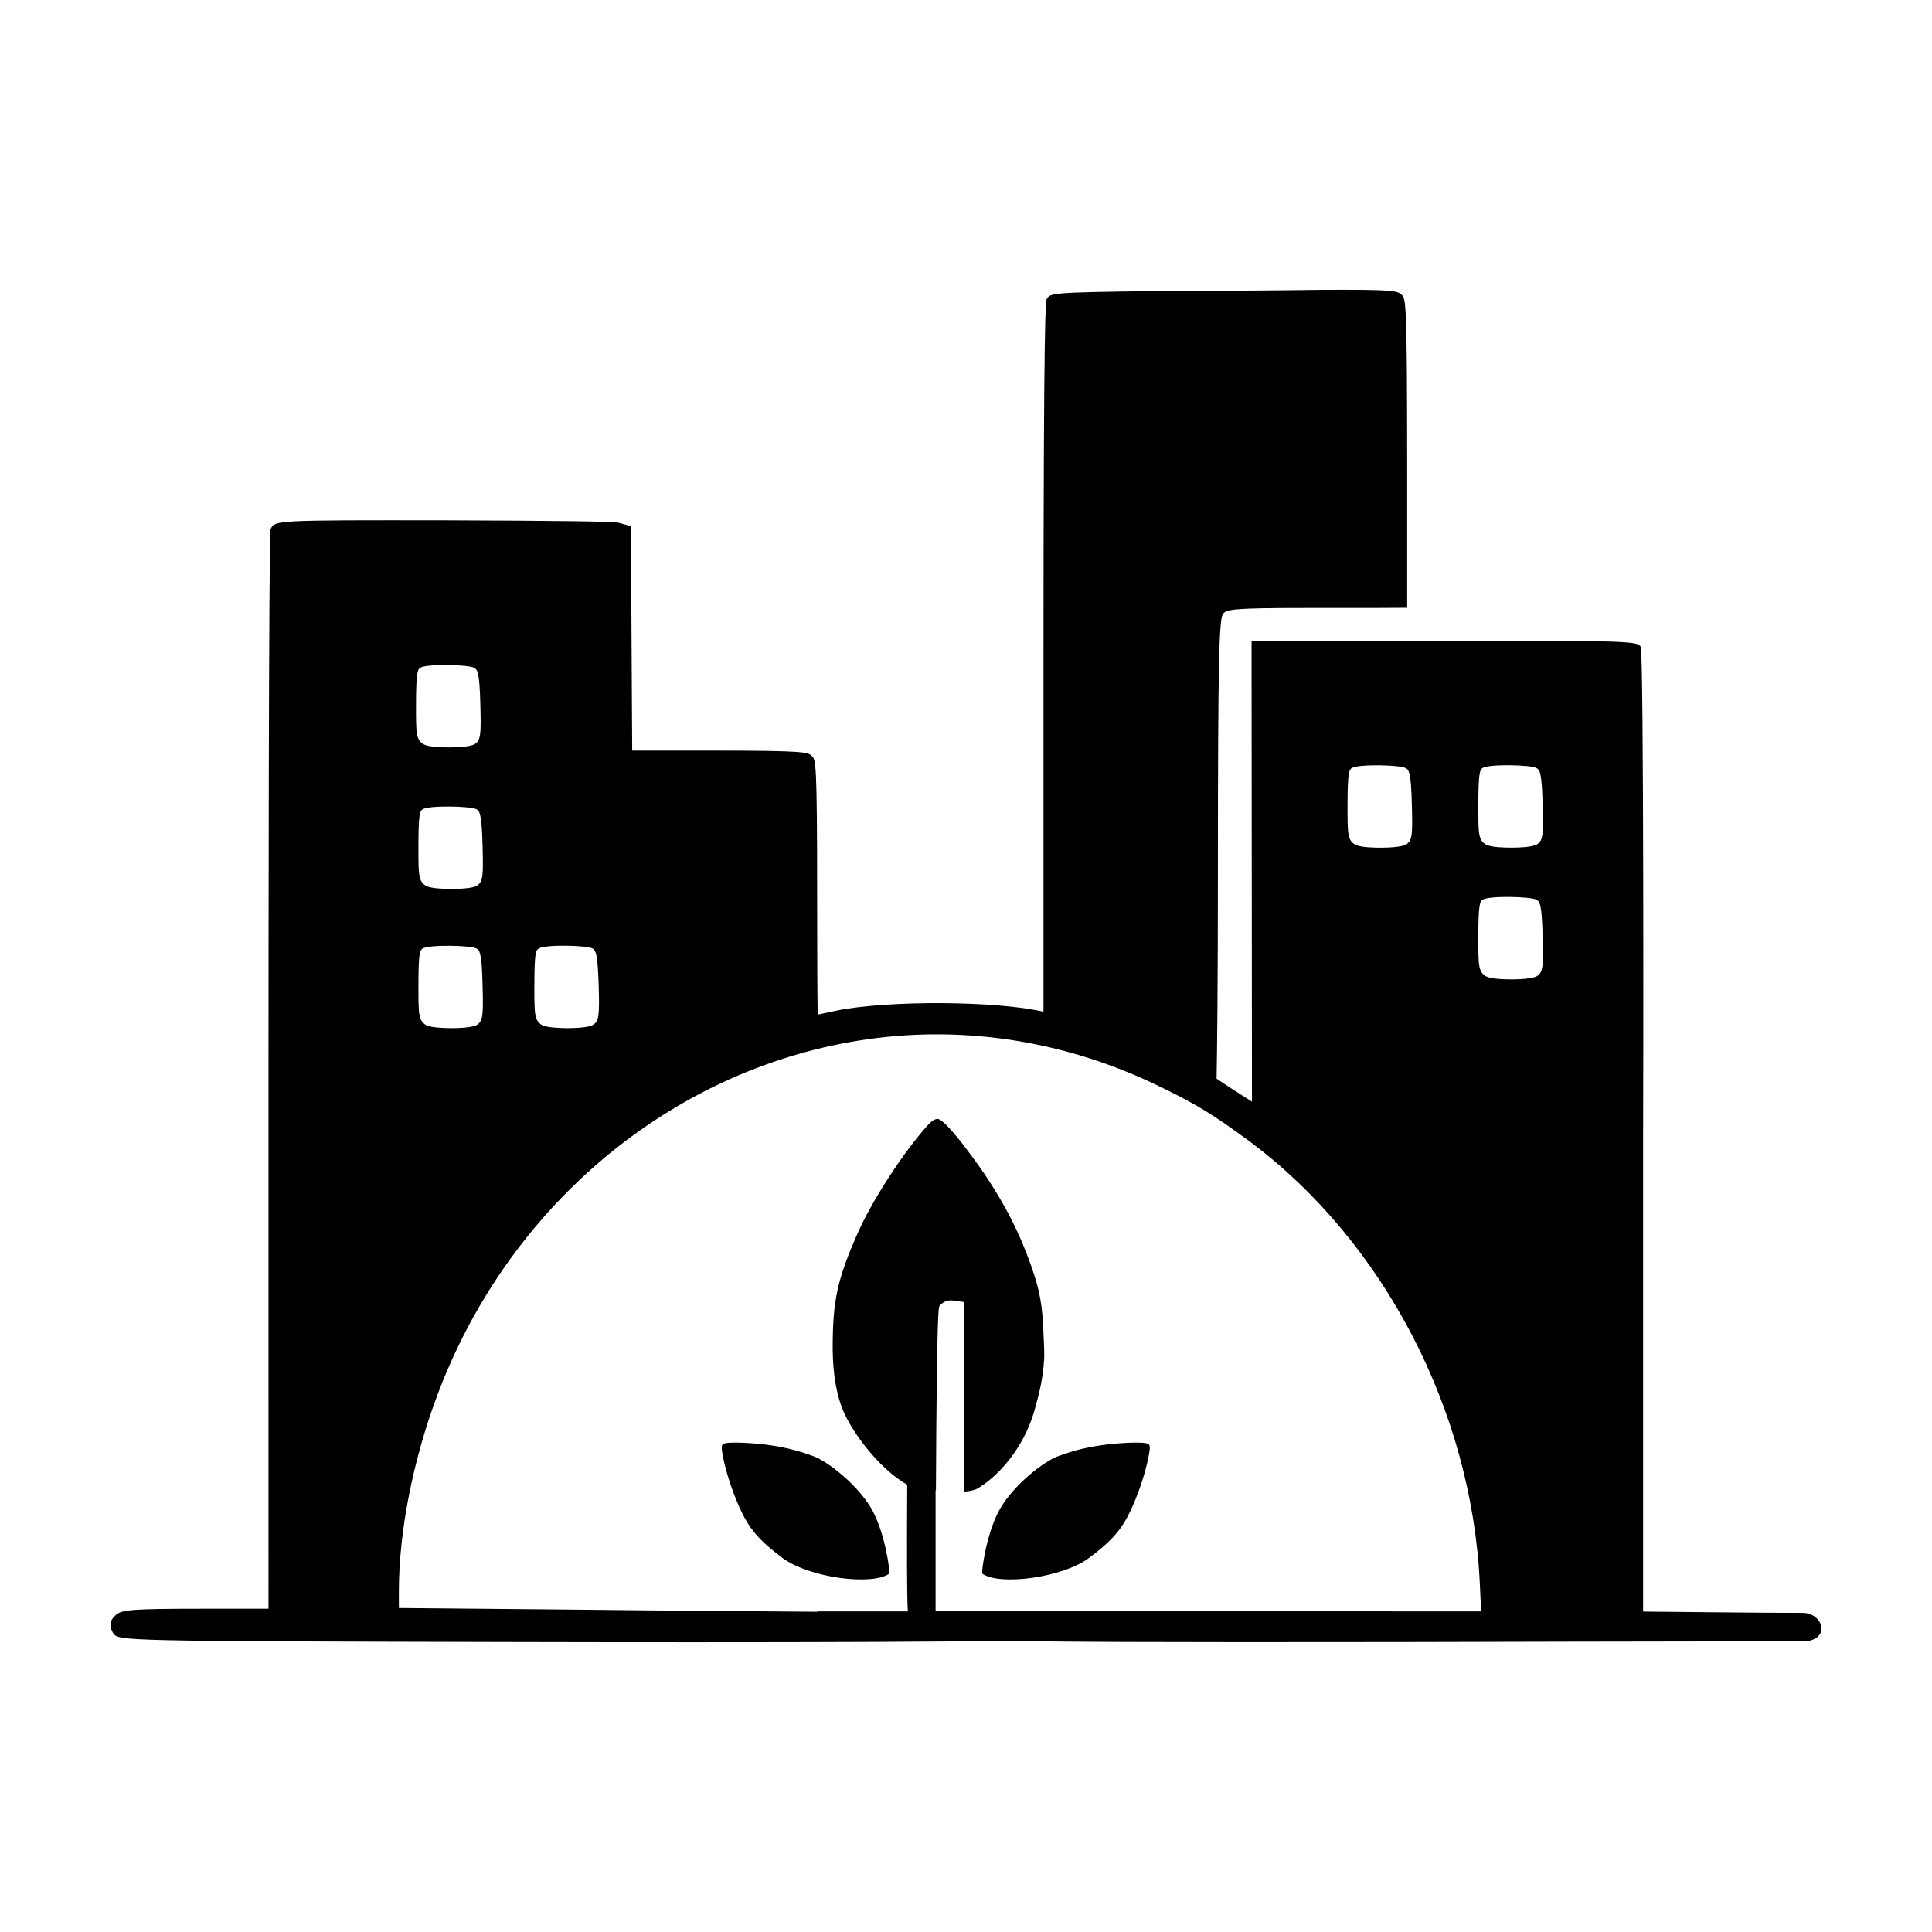
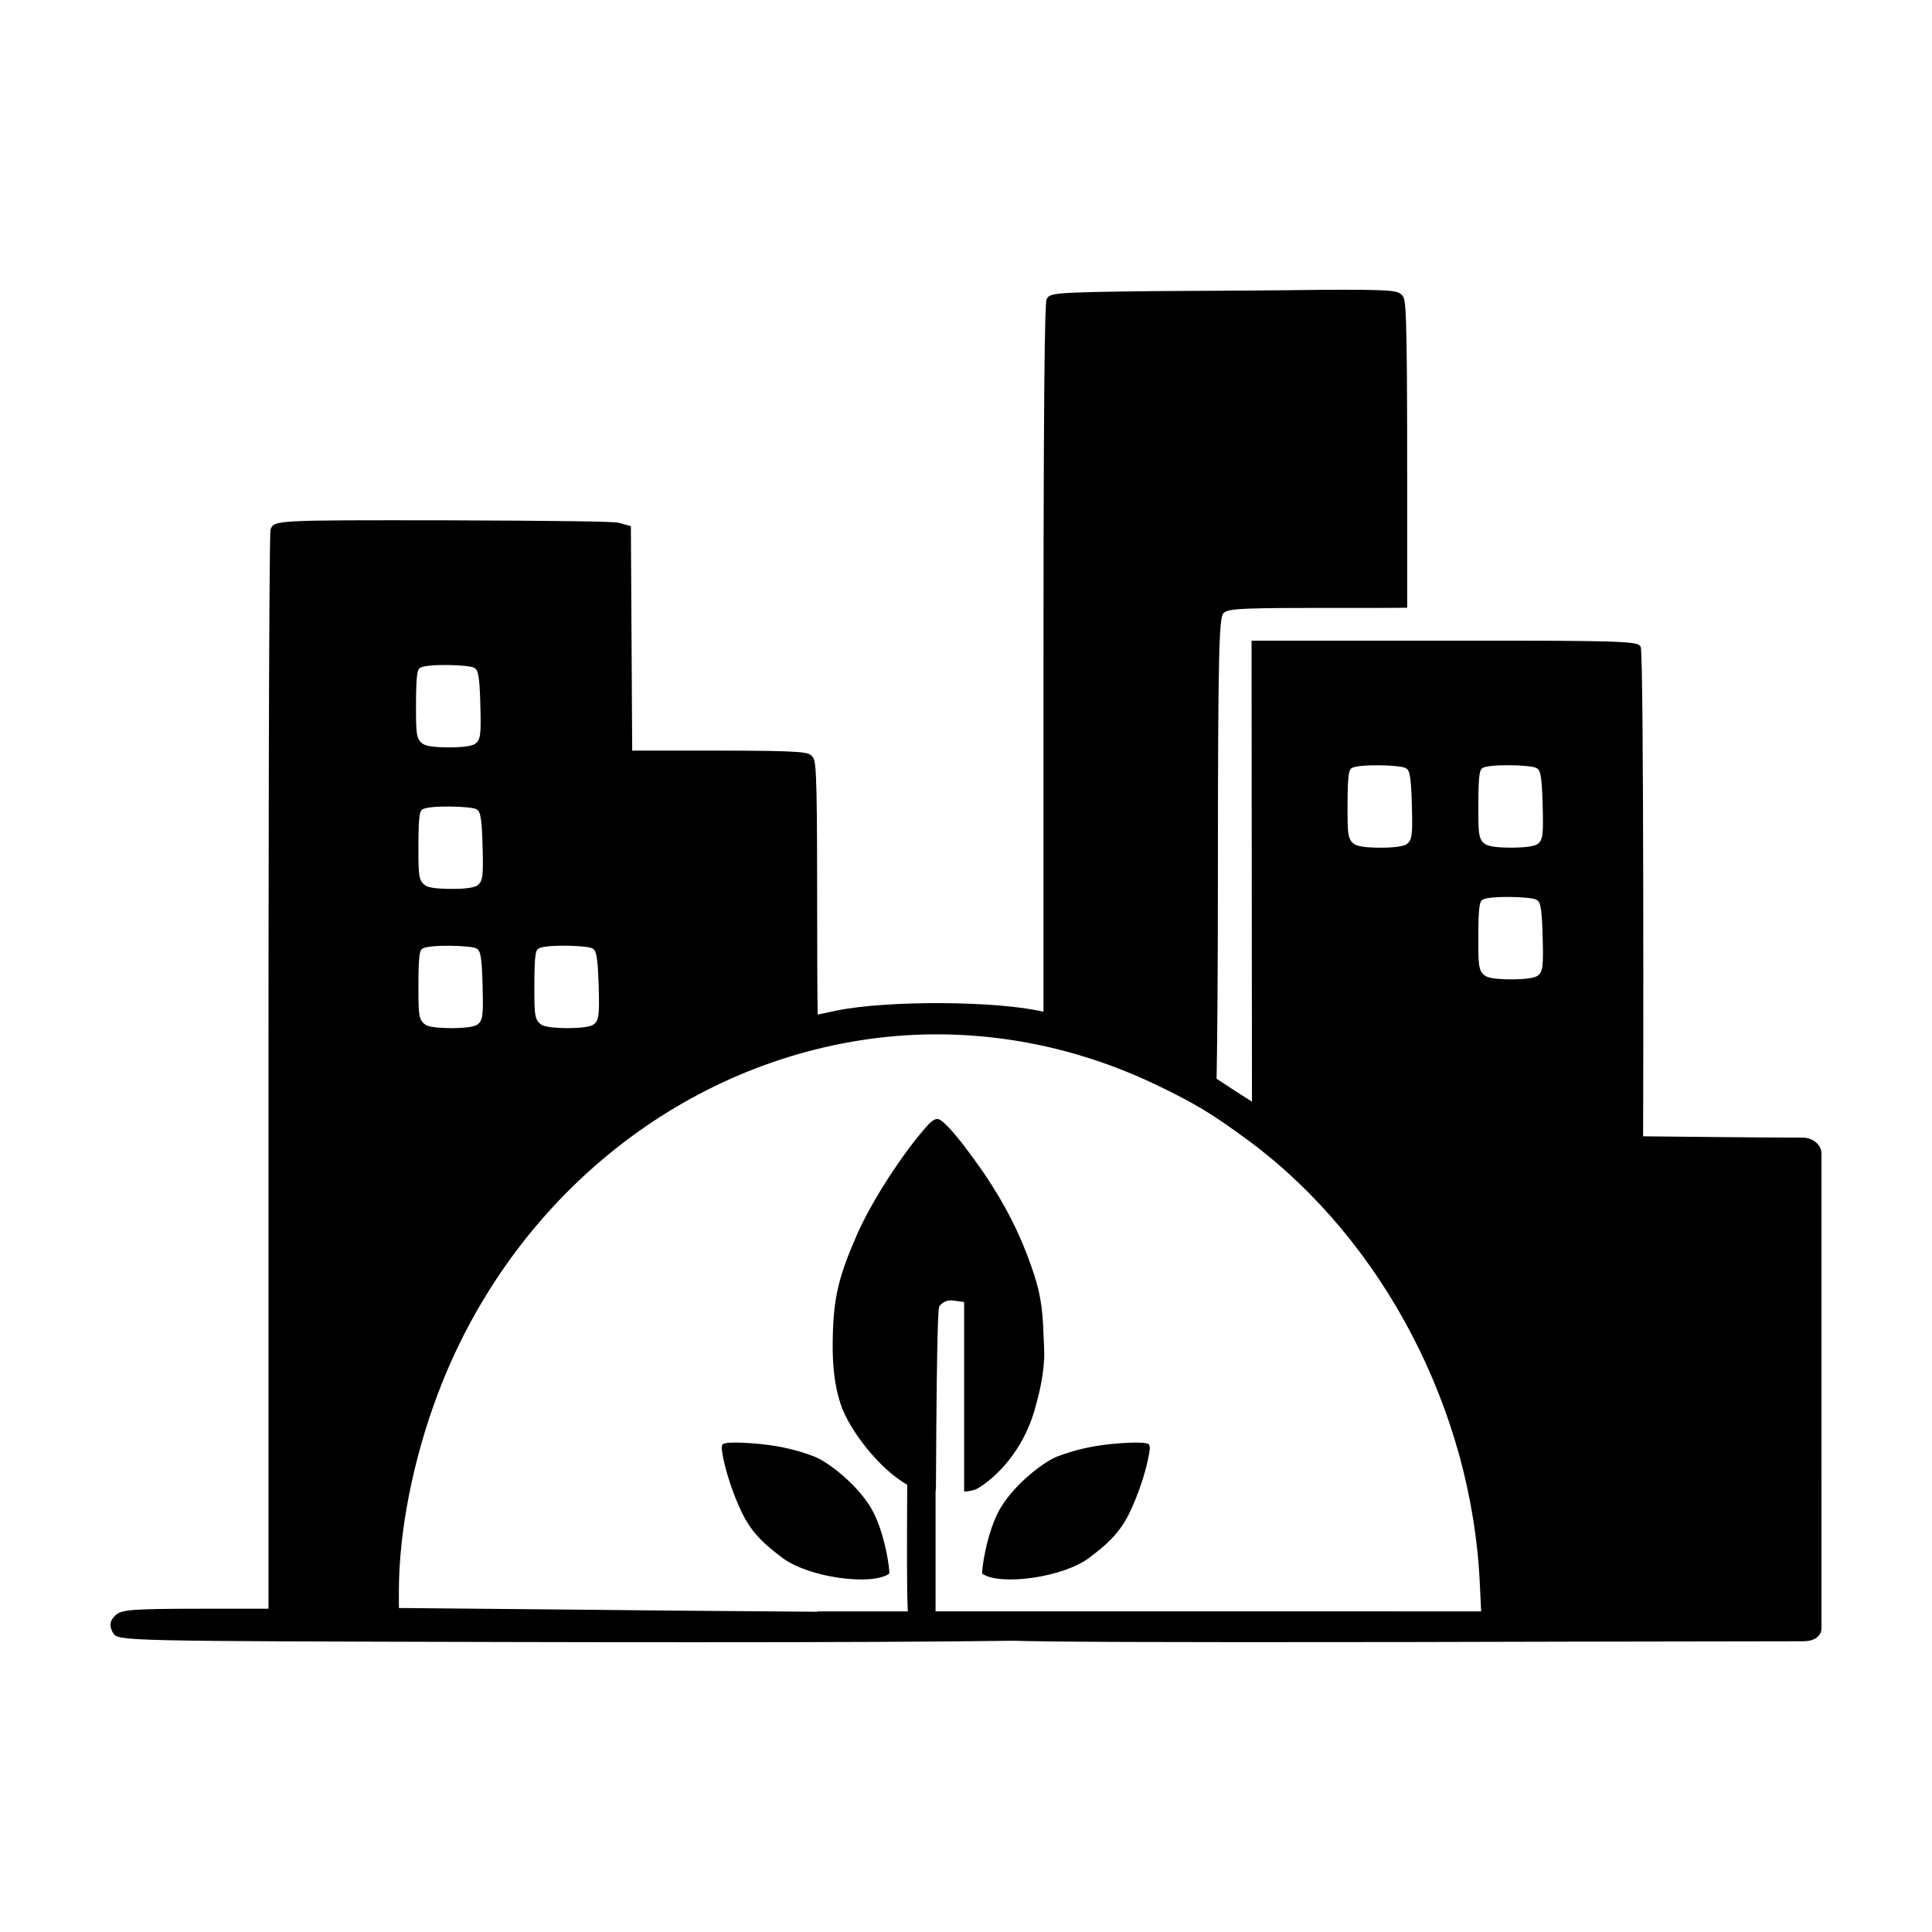
<svg xmlns="http://www.w3.org/2000/svg" fill="#000000" width="800px" height="800px" version="1.1" viewBox="144 144 512 512">
-   <path d="m448.46 526.78c0.359 0.422 0.23 1.359 0.203 1.535-0.695 5.117-3.16 12.238-5.43 16.797-2.742 5.547-6.238 8.41-10.504 11.664-7.039 5.356-23.844 7.512-28.398 4.273-0.328-0.23 1.082-11.203 4.867-17.508 3.856-6.422 11.543-12.254 15.062-13.578 4.5-1.699 8.828-2.707 14.035-3.266 0.086-0.012 9.305-0.941 10.164 0.082zm-102.78-0.086c-0.09-0.012-9.309-0.938-10.168 0.086-0.359 0.422-0.23 1.359-0.203 1.535 0.695 5.117 3.16 12.238 5.43 16.797 2.742 5.547 6.238 8.41 10.504 11.664 7.039 5.356 23.844 7.512 28.398 4.273 0.328-0.23-1.082-11.203-4.867-17.508-3.856-6.422-11.543-12.254-15.062-13.578-4.496-1.703-8.828-2.711-14.031-3.269zm281.03 48.871c0 0.996-0.5 1.895-1.395 2.492-0.848 0.598-1.996 0.898-3.492 0.898-24.633 0-105.41 0.203-105.41 0.203-69.41 0.102-94.438-0.051-103.81-0.348-20.395 0.297-50.359 0.398-83.066 0.398-12.863 0-28.469 0-47.57-0.051-106.61-0.246-106.61-0.246-108-2.394-1.496-2.543-0.246-3.988 0.996-4.988 1.648-1.148 4.09-1.445 22.441-1.445h17.75l-0.004-141.16c0-23.93 0.051-143.41 0.551-144.89 1.047-2.445 1.047-2.445 46.176-2.394 29.418 0.102 44.926 0.297 46.074 0.648l3.238 0.898 0.348 59.484h21.688c24.48 0 24.93 0.449 25.926 1.445 1.047 1.047 1.395 1.445 1.395 36.598 0 15.355 0.051 27.176 0.152 31.91 1.293-0.246 3.043-0.648 4.938-1.047 13.715-2.793 42.734-2.594 54.898 0.297v-92.148c0-95.438 0.598-96.332 0.898-96.781 0.898-1.496 1.047-1.742 28.867-2.047 14.609-0.051 34.855-0.203 44.777-0.348 17.402-0.051 19.246 0.152 20.395 1.344 1.098 1.047 1.445 1.395 1.445 47.918v35.004l-8.973 0.051h-17.75c-19.594 0-20.945 0.398-21.992 1.445-1.098 1.098-1.445 10.07-1.445 68.711 0 29.07-0.203 47.766-0.348 54.598 5.684 3.789 9.375 6.082 9.375 6.082l-0.102-113.23v-8.926h70.105c31.91 0 32.258 0.5 33.008 1.598 0.898 1.496 0.699 124.51 0.648 129.74v125.95c5.836 0.051 30.516 0.348 42.234 0.348 3.035 0.004 5.027 2.148 5.027 4.144zm-125.6-218.09c0 7.578 0 9.125 2.047 10.375h0.051c1.344 0.746 5.133 0.797 6.68 0.797 1.648 0 5.582-0.102 6.832-0.898 1.547-1.047 1.648-2.594 1.445-10.223-0.203-9.176-0.848-9.523-1.648-9.969-1.246-0.848-12.566-1.148-14.309 0-0.598 0.441-1.098 0.84-1.098 9.918zm-215.5 47.816c0 7.578 0 9.125 2.047 10.375 1.395 0.699 5.184 0.797 6.731 0.797 1.648 0 5.582-0.102 6.832-0.898 1.547-1.047 1.648-2.644 1.445-10.223-0.152-4.59-0.348-6.984-0.648-8.277s-0.648-1.496-1.047-1.742c-1.496-0.801-12.516-1.098-14.211 0.051-0.699 0.441-1.148 0.793-1.148 9.918zm-13.715-36.797c-0.203-9.227-0.848-9.574-1.699-10.07-1.496-0.797-12.516-1.047-14.211 0.051-0.648 0.449-1.098 0.797-1.098 9.922 0 7.578 0 9.176 2.047 10.375 1.344 0.746 5.133 0.797 6.731 0.797 1.598 0 5.535-0.051 6.781-0.898 1.551-1.055 1.652-2.602 1.449-10.176zm0 36.848c-0.102-4.59-0.297-6.984-0.598-8.277s-0.648-1.496-1.098-1.742c-1.496-0.801-12.516-1.047-14.211 0.051-0.648 0.449-1.098 0.797-1.098 9.922 0 7.578 0 9.125 2.047 10.375 1.344 0.699 5.133 0.797 6.731 0.797 1.598 0 5.535-0.102 6.781-0.898 1.547-1.055 1.648-2.648 1.445-10.227zm-17.648-74.445c0 7.578 0 9.125 2.047 10.375h0.051c1.344 0.746 5.133 0.797 6.68 0.797 1.648 0 5.582-0.102 6.832-0.898 1.547-1.047 1.648-2.594 1.445-10.223-0.203-9.176-0.848-9.523-1.648-9.969-1.246-0.848-12.566-1.148-14.309 0-0.598 0.441-1.098 0.84-1.098 9.918zm282.27 240.13-0.348-7.332c-2.09-45.77-25.43-90.645-60.883-117.12-10.121-7.481-14.609-10.172-25.332-15.305-24.832-11.77-51.906-15.754-78.332-11.516-50.211 8.031-92.992 44.027-111.69 93.891-6.484 17.25-10.223 36.25-10.223 52.004v4.488l43.379 0.398c11.914 0.152 39.891 0.398 67.914 0.598-0.398-0.051-0.648-0.102-0.648-0.102h24.227c-0.266-5.281-0.25-14.973-0.16-33.562-7.305-4.109-15.324-14.438-17.602-21.25-2.273-6.797-2.215-13.785-2.109-18.418 0.223-10.141 1.684-15.844 6.379-26.555 3.84-8.844 12.305-21.922 18.863-29.152 0.223-0.25 1.426-1.57 2.469-1.57 2.519 0 12.395 14.465 12.488 14.609 5.527 8.219 9.332 15.707 12.344 24.289 2.363 6.707 3.047 10.574 3.316 18.809 0 0 0.23 4.207 0.16 5.606-0.312 6.277-1.855 11.16-2.277 12.82-2.398 9.551-8.652 17.629-15.109 21.652-0.969 0.605-2.367 0.875-3.836 0.984v-50.246l-2.883-0.395c-1.387-0.227-2.871 0.367-3.672 1.5-0.207 0.363-0.691 1.215-0.918 47.891 0 0.324-0.004 0.594-0.004 0.906-0.031 0.012-0.047 0.016-0.07 0.023-0.012 0-0.016 0-0.023 0.004v32.039l144.58 0.012zm16.309-178.61c-0.203-9.176-0.848-9.523-1.648-9.969-1.246-0.848-12.566-1.148-14.309 0-0.598 0.449-1.098 0.848-1.098 9.922 0 7.578 0 9.125 2.047 10.375h0.051c1.344 0.746 5.133 0.797 6.68 0.797 1.648 0 5.582-0.102 6.832-0.898 1.543-1.055 1.641-2.594 1.445-10.227zm0-34.906c-0.203-9.176-0.848-9.523-1.648-9.969-1.246-0.848-12.566-1.148-14.309 0-0.598 0.449-1.098 0.848-1.098 9.922 0 7.578 0 9.125 2.047 10.375h0.051c1.344 0.746 5.133 0.797 6.68 0.797 1.648 0 5.582-0.102 6.832-0.898 1.543-1.047 1.641-2.594 1.445-10.227z" />
+   <path d="m448.46 526.78c0.359 0.422 0.23 1.359 0.203 1.535-0.695 5.117-3.16 12.238-5.43 16.797-2.742 5.547-6.238 8.41-10.504 11.664-7.039 5.356-23.844 7.512-28.398 4.273-0.328-0.23 1.082-11.203 4.867-17.508 3.856-6.422 11.543-12.254 15.062-13.578 4.5-1.699 8.828-2.707 14.035-3.266 0.086-0.012 9.305-0.941 10.164 0.082zm-102.78-0.086c-0.09-0.012-9.309-0.938-10.168 0.086-0.359 0.422-0.23 1.359-0.203 1.535 0.695 5.117 3.16 12.238 5.43 16.797 2.742 5.547 6.238 8.41 10.504 11.664 7.039 5.356 23.844 7.512 28.398 4.273 0.328-0.23-1.082-11.203-4.867-17.508-3.856-6.422-11.543-12.254-15.062-13.578-4.496-1.703-8.828-2.711-14.031-3.269zm281.03 48.871c0 0.996-0.5 1.895-1.395 2.492-0.848 0.598-1.996 0.898-3.492 0.898-24.633 0-105.41 0.203-105.41 0.203-69.41 0.102-94.438-0.051-103.81-0.348-20.395 0.297-50.359 0.398-83.066 0.398-12.863 0-28.469 0-47.57-0.051-106.61-0.246-106.61-0.246-108-2.394-1.496-2.543-0.246-3.988 0.996-4.988 1.648-1.148 4.09-1.445 22.441-1.445h17.75l-0.004-141.16c0-23.93 0.051-143.41 0.551-144.89 1.047-2.445 1.047-2.445 46.176-2.394 29.418 0.102 44.926 0.297 46.074 0.648l3.238 0.898 0.348 59.484h21.688c24.48 0 24.93 0.449 25.926 1.445 1.047 1.047 1.395 1.445 1.395 36.598 0 15.355 0.051 27.176 0.152 31.91 1.293-0.246 3.043-0.648 4.938-1.047 13.715-2.793 42.734-2.594 54.898 0.297v-92.148c0-95.438 0.598-96.332 0.898-96.781 0.898-1.496 1.047-1.742 28.867-2.047 14.609-0.051 34.855-0.203 44.777-0.348 17.402-0.051 19.246 0.152 20.395 1.344 1.098 1.047 1.445 1.395 1.445 47.918v35.004l-8.973 0.051h-17.75c-19.594 0-20.945 0.398-21.992 1.445-1.098 1.098-1.445 10.07-1.445 68.711 0 29.07-0.203 47.766-0.348 54.598 5.684 3.789 9.375 6.082 9.375 6.082l-0.102-113.23v-8.926h70.105c31.91 0 32.258 0.5 33.008 1.598 0.898 1.496 0.699 124.51 0.648 129.74c5.836 0.051 30.516 0.348 42.234 0.348 3.035 0.004 5.027 2.148 5.027 4.144zm-125.6-218.09c0 7.578 0 9.125 2.047 10.375h0.051c1.344 0.746 5.133 0.797 6.68 0.797 1.648 0 5.582-0.102 6.832-0.898 1.547-1.047 1.648-2.594 1.445-10.223-0.203-9.176-0.848-9.523-1.648-9.969-1.246-0.848-12.566-1.148-14.309 0-0.598 0.441-1.098 0.84-1.098 9.918zm-215.5 47.816c0 7.578 0 9.125 2.047 10.375 1.395 0.699 5.184 0.797 6.731 0.797 1.648 0 5.582-0.102 6.832-0.898 1.547-1.047 1.648-2.644 1.445-10.223-0.152-4.59-0.348-6.984-0.648-8.277s-0.648-1.496-1.047-1.742c-1.496-0.801-12.516-1.098-14.211 0.051-0.699 0.441-1.148 0.793-1.148 9.918zm-13.715-36.797c-0.203-9.227-0.848-9.574-1.699-10.07-1.496-0.797-12.516-1.047-14.211 0.051-0.648 0.449-1.098 0.797-1.098 9.922 0 7.578 0 9.176 2.047 10.375 1.344 0.746 5.133 0.797 6.731 0.797 1.598 0 5.535-0.051 6.781-0.898 1.551-1.055 1.652-2.602 1.449-10.176zm0 36.848c-0.102-4.59-0.297-6.984-0.598-8.277s-0.648-1.496-1.098-1.742c-1.496-0.801-12.516-1.047-14.211 0.051-0.648 0.449-1.098 0.797-1.098 9.922 0 7.578 0 9.125 2.047 10.375 1.344 0.699 5.133 0.797 6.731 0.797 1.598 0 5.535-0.102 6.781-0.898 1.547-1.055 1.648-2.648 1.445-10.227zm-17.648-74.445c0 7.578 0 9.125 2.047 10.375h0.051c1.344 0.746 5.133 0.797 6.68 0.797 1.648 0 5.582-0.102 6.832-0.898 1.547-1.047 1.648-2.594 1.445-10.223-0.203-9.176-0.848-9.523-1.648-9.969-1.246-0.848-12.566-1.148-14.309 0-0.598 0.441-1.098 0.84-1.098 9.918zm282.27 240.13-0.348-7.332c-2.09-45.77-25.43-90.645-60.883-117.12-10.121-7.481-14.609-10.172-25.332-15.305-24.832-11.77-51.906-15.754-78.332-11.516-50.211 8.031-92.992 44.027-111.69 93.891-6.484 17.25-10.223 36.25-10.223 52.004v4.488l43.379 0.398c11.914 0.152 39.891 0.398 67.914 0.598-0.398-0.051-0.648-0.102-0.648-0.102h24.227c-0.266-5.281-0.25-14.973-0.16-33.562-7.305-4.109-15.324-14.438-17.602-21.25-2.273-6.797-2.215-13.785-2.109-18.418 0.223-10.141 1.684-15.844 6.379-26.555 3.84-8.844 12.305-21.922 18.863-29.152 0.223-0.25 1.426-1.57 2.469-1.57 2.519 0 12.395 14.465 12.488 14.609 5.527 8.219 9.332 15.707 12.344 24.289 2.363 6.707 3.047 10.574 3.316 18.809 0 0 0.23 4.207 0.16 5.606-0.312 6.277-1.855 11.16-2.277 12.82-2.398 9.551-8.652 17.629-15.109 21.652-0.969 0.605-2.367 0.875-3.836 0.984v-50.246l-2.883-0.395c-1.387-0.227-2.871 0.367-3.672 1.5-0.207 0.363-0.691 1.215-0.918 47.891 0 0.324-0.004 0.594-0.004 0.906-0.031 0.012-0.047 0.016-0.07 0.023-0.012 0-0.016 0-0.023 0.004v32.039l144.58 0.012zm16.309-178.61c-0.203-9.176-0.848-9.523-1.648-9.969-1.246-0.848-12.566-1.148-14.309 0-0.598 0.449-1.098 0.848-1.098 9.922 0 7.578 0 9.125 2.047 10.375h0.051c1.344 0.746 5.133 0.797 6.68 0.797 1.648 0 5.582-0.102 6.832-0.898 1.543-1.055 1.641-2.594 1.445-10.227zm0-34.906c-0.203-9.176-0.848-9.523-1.648-9.969-1.246-0.848-12.566-1.148-14.309 0-0.598 0.449-1.098 0.848-1.098 9.922 0 7.578 0 9.125 2.047 10.375h0.051c1.344 0.746 5.133 0.797 6.68 0.797 1.648 0 5.582-0.102 6.832-0.898 1.543-1.047 1.641-2.594 1.445-10.227z" />
</svg>